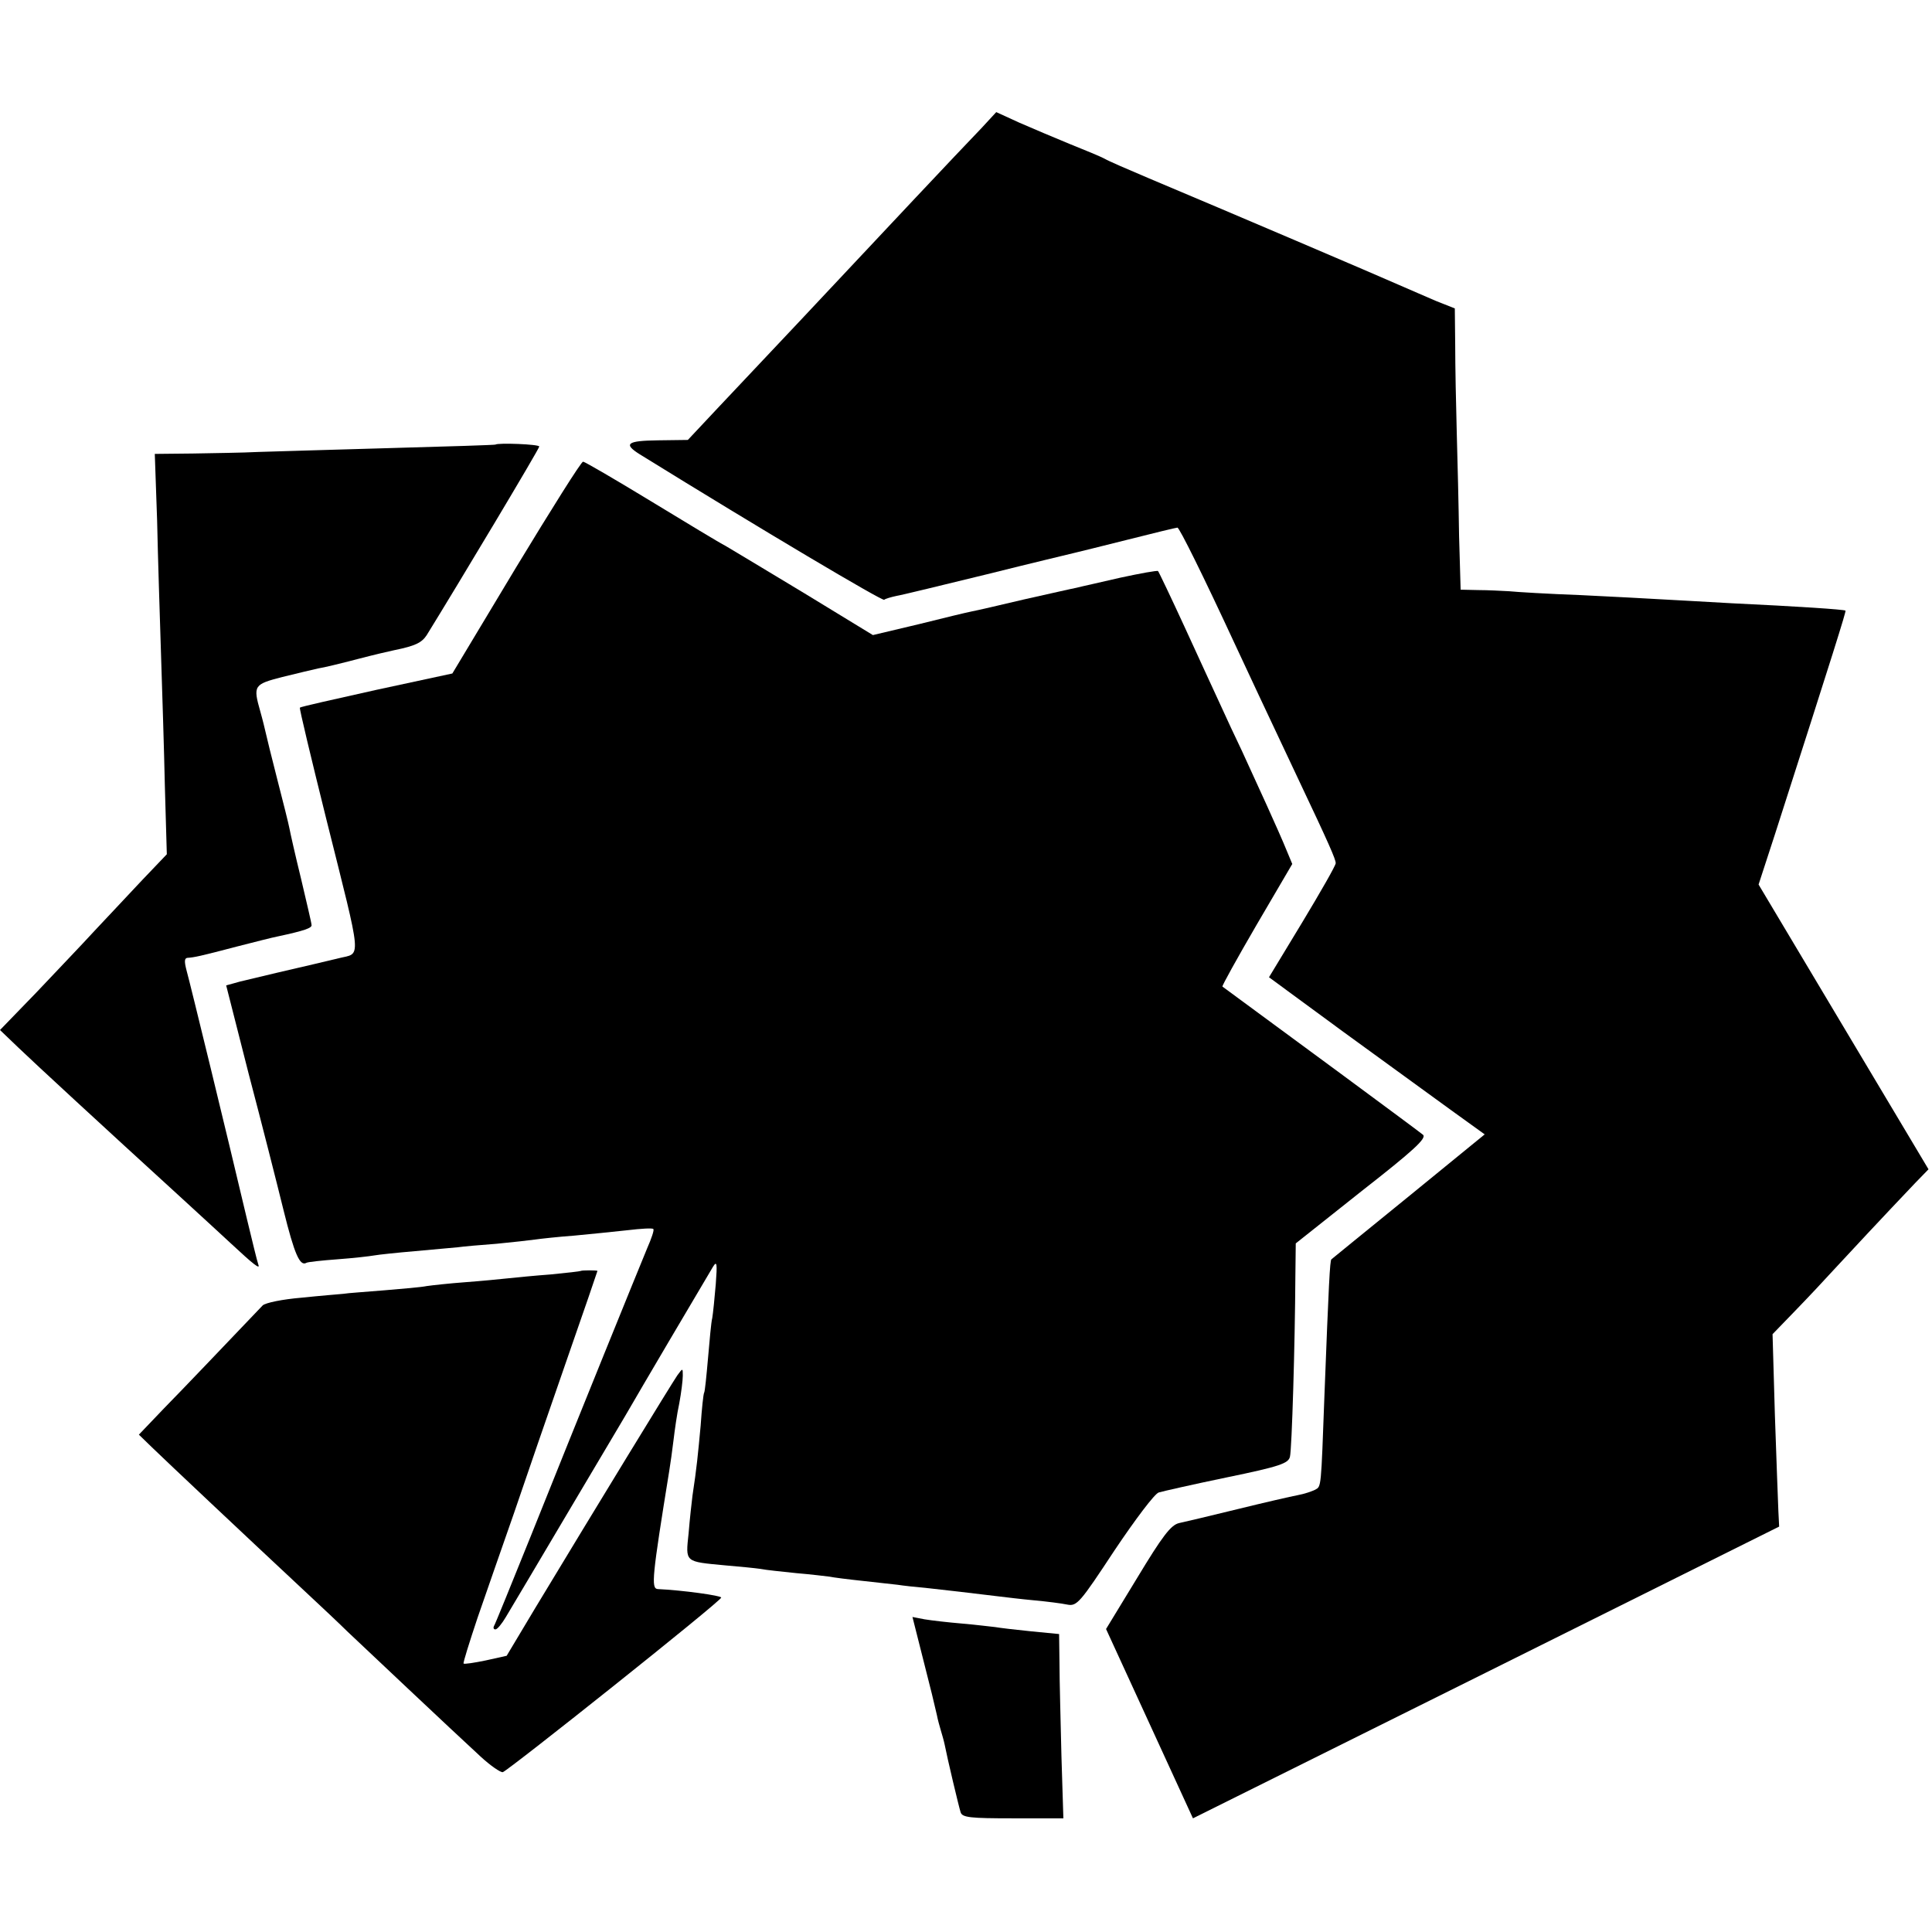
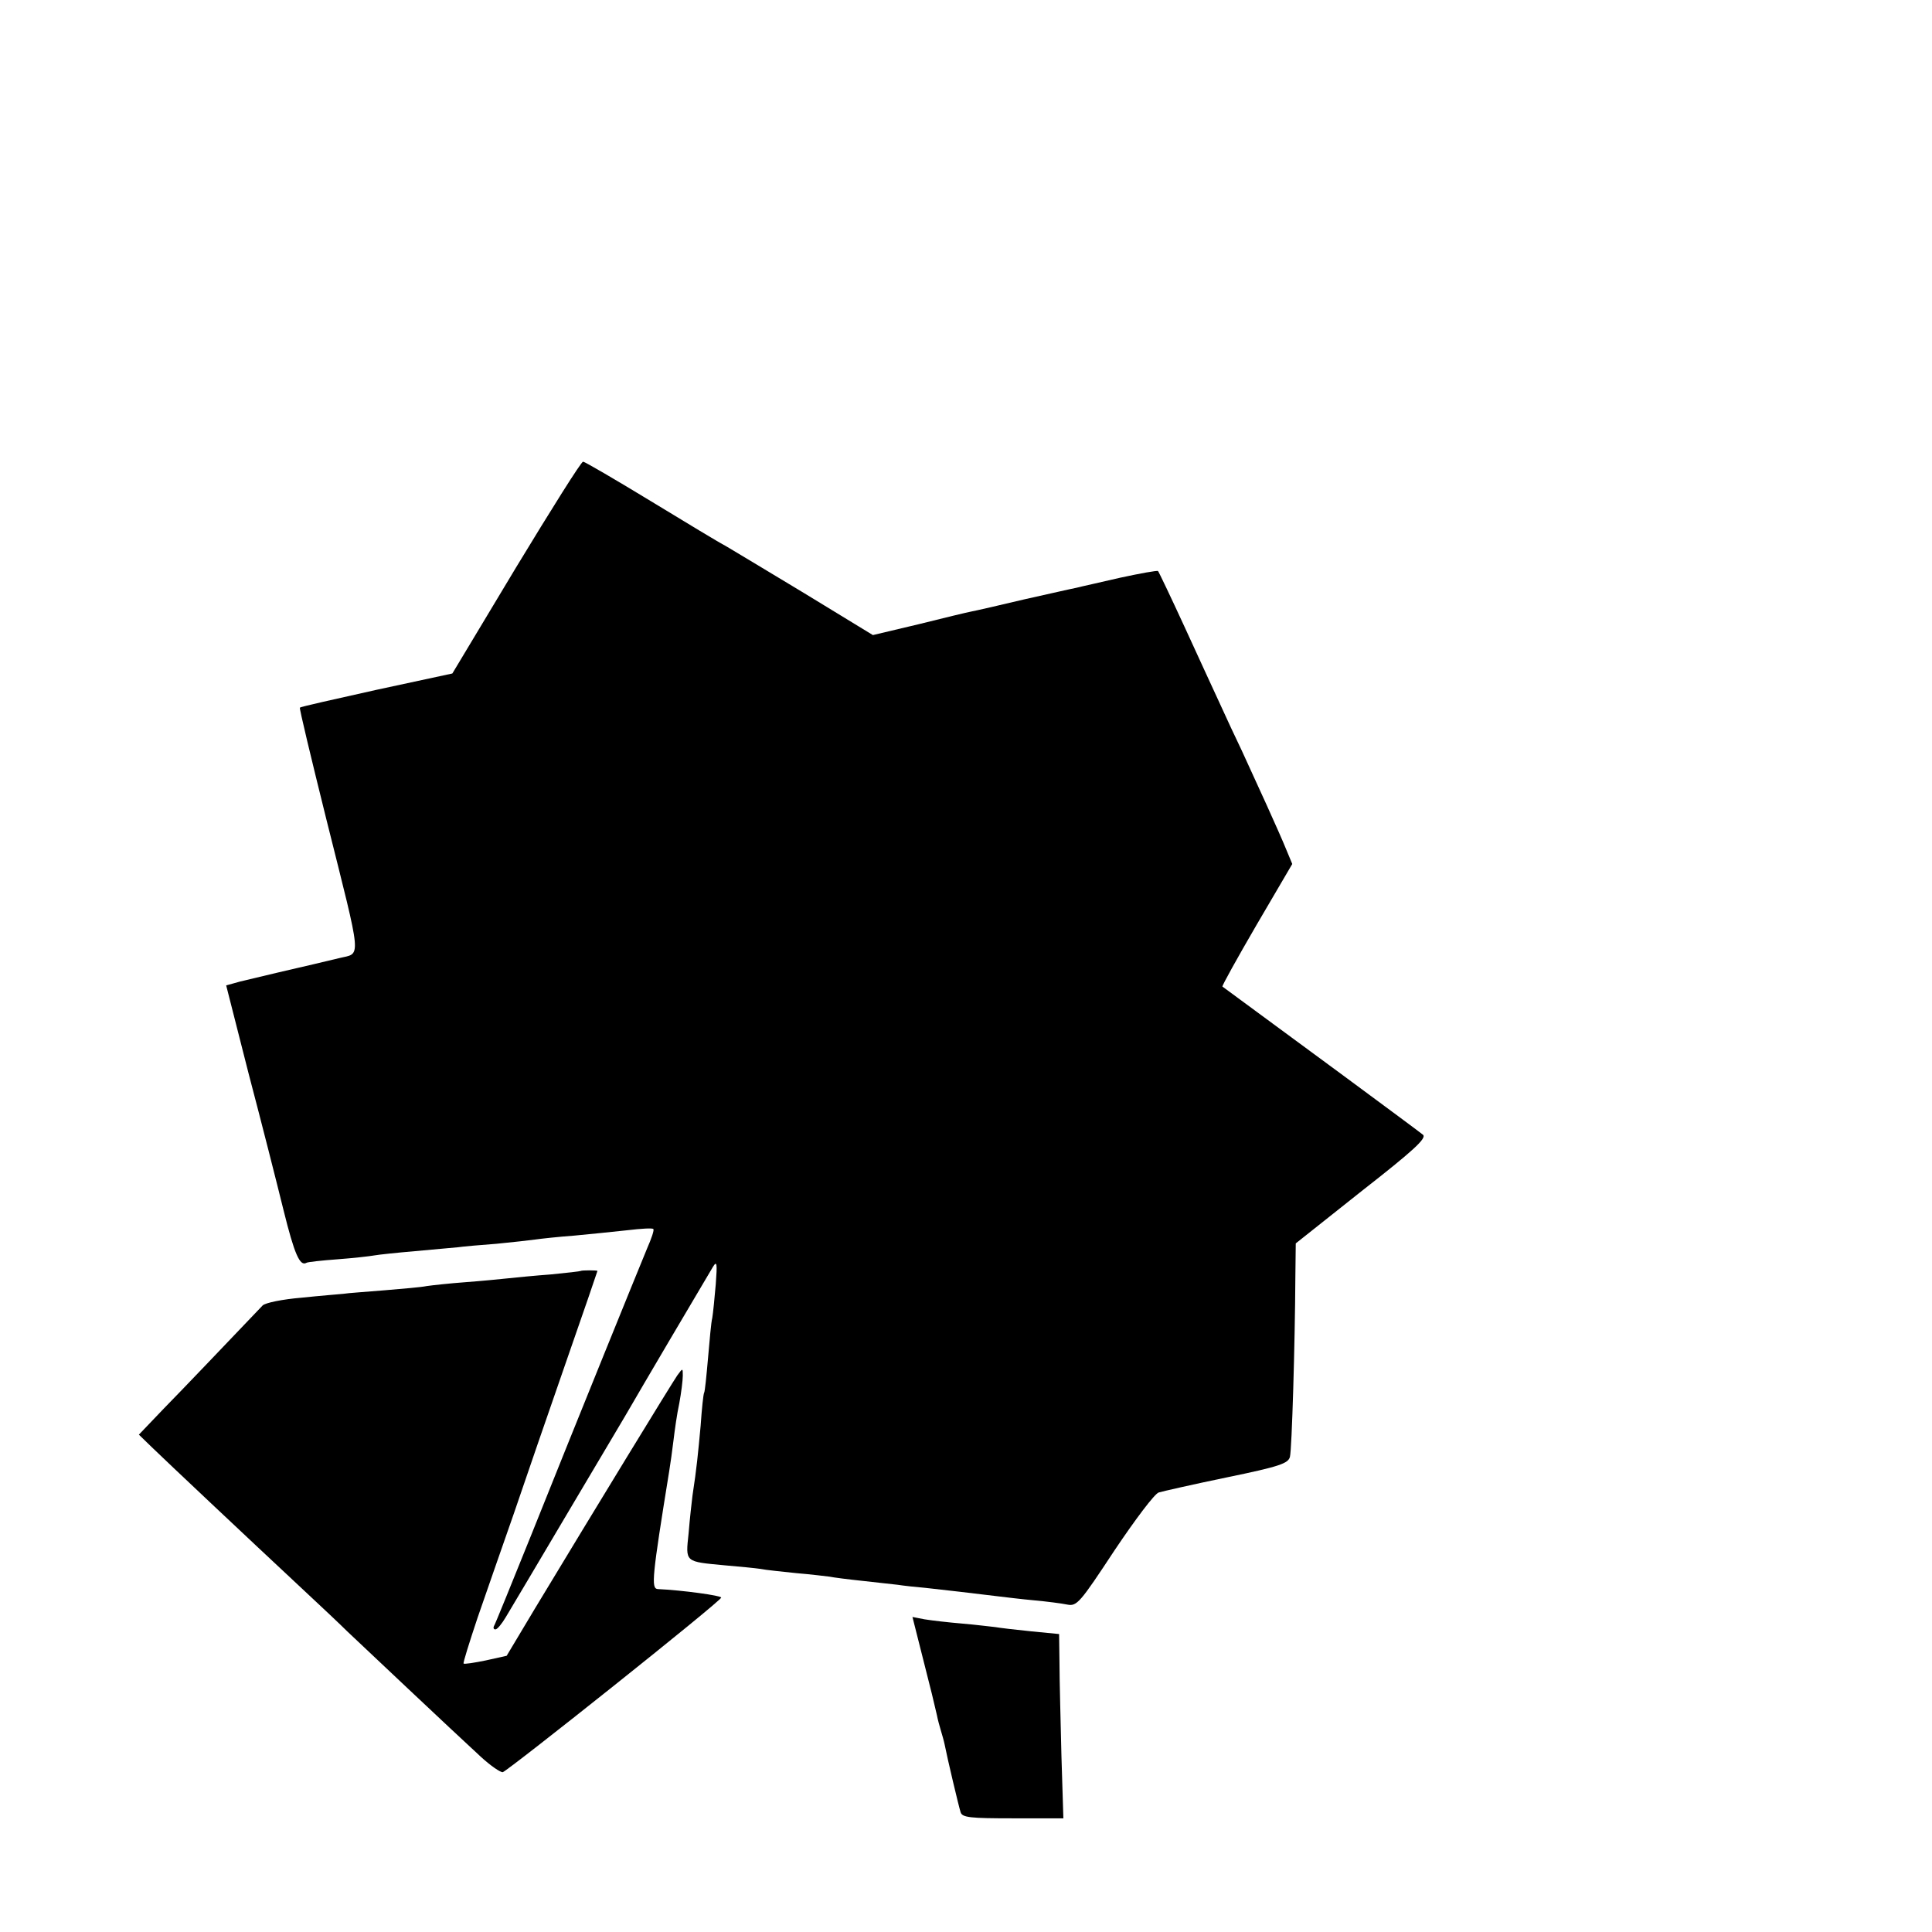
<svg xmlns="http://www.w3.org/2000/svg" version="1.0" width="664" height="664" viewBox="0 0 498 498">
-   <path d="M253.2 32.8c-5.8 6-30.4 32.2-33.1 35.1-2.6 2.8-23 24.5-35.2 37.4l-7.6 8.1-7.7.1c-8 .1-9 .9-4.7 3.6 32 19.8 62.4 37.8 63 37.5.4-.3 1.8-.7 3.2-1 1.3-.2 11.9-2.8 23.4-5.6 11.6-2.9 21.7-5.3 22.5-5.5.8-.2 7-1.7 13.7-3.4 6.7-1.7 12.5-3.1 12.8-3.1.5 0 6.6 12.3 14.8 30 2.7 5.8 8.4 18 16.2 34.5 8.2 17.3 9.8 21 9.8 22 0 .6-3.9 7.4-8.6 15.2l-8.6 14.2 19.2 14.1c10.6 7.7 23.1 16.8 27.8 20.2l8.6 6.2-19.6 16c-10.8 8.8-19.7 16-19.9 16.2-.4.2-.7 6.4-1.8 34.9-.9 24.4-.8 23.6-2.4 24.5-.8.4-2.8 1.1-4.5 1.4-1.6.3-8.6 1.9-15.5 3.6-6.9 1.7-13.7 3.3-15.1 3.6-2.1.5-4.3 3.4-10.7 14l-8.1 13.3 11.2 24.4 11.2 24.4 75.6-37.6 75.5-37.6-.2-4c-.1-2.2-.5-13.4-.9-24.8l-.6-20.8 6-6.2c3.3-3.4 7.6-8 9.6-10.2 3.4-3.7 13.3-14.3 21.2-22.6l3.4-3.5-21.9-36.7-21.9-36.7 4.3-13.2c15-46.7 18.3-57.2 18.1-57.4-.3-.3-12.4-1.1-29.3-1.9-6.6-.4-14.6-.8-17.9-1-3.3-.2-12.7-.7-21-1.1-8.2-.3-16.6-.8-18.5-1-1.9-.1-5.5-.3-8-.3l-4.5-.1-.4-13.8c-.1-7.5-.4-19.6-.6-26.7-.2-7.2-.4-17.3-.4-22.5l-.1-9.5-4.8-1.9c-2.6-1.1-6.9-3-9.7-4.2-4.7-2.1-43.8-18.8-64.5-27.5-5.2-2.2-10.3-4.4-11.3-5-.9-.5-5-2.2-9-3.8-3.9-1.6-9.8-4.1-13-5.5l-5.9-2.7-3.6 3.9zM127.7 114.6c-.1.1-12.3.5-27.2.9-14.8.4-30.1.9-34 1-3.8.2-11.4.3-16.8.4l-9.8.1.6 17.2c.2 9.5.7 24.9 1 34.3.3 9.3.8 24.8 1 34.3l.5 17.4-6.3 6.6c-3.5 3.7-9 9.6-12.3 13.1-3.2 3.5-10.1 10.7-15.1 16L0 265.5l4.8 4.6C9.3 274.4 25.1 289 47 309c5.7 5.2 11.3 10.4 12.5 11.5 5.9 5.5 7.6 6.8 7.1 5.5-.3-.8-1.6-6.2-3-12-5-21.2-14.6-60.6-15.5-63.8-.6-2.3-.6-3.2.2-3.3 1.7-.1 3.2-.4 12.7-2.9 4.7-1.2 9.4-2.4 10.5-2.6 7-1.5 9-2.2 8.8-3 0-.5-1.3-5.9-2.7-11.9-1.5-6.1-2.8-11.9-3-13-.2-1.1-1.6-6.7-3.1-12.5s-2.8-11.2-3-12.1c-.2-.9-.8-3.4-1.4-5.5-1.9-6.7-1.7-7 5.7-8.9 3.7-.9 7.8-1.9 9.2-2.2 1.4-.2 5.9-1.3 10.1-2.4 4.2-1.1 8.5-2.1 9.5-2.3 5.4-1.1 7.1-1.9 8.4-3.9 8.1-13.1 29-48 29-48.6 0-.6-10.7-1-11.3-.5z" />
-   <path d="M133 146.3l-16.4 27.3-19.5 4.2c-10.8 2.4-19.7 4.4-19.8 4.6-.2.1 2.9 13 6.8 28.7 9.4 37.6 9.1 34.4 3.2 35.9-2.6.6-5.5 1.3-6.3 1.5-3.6.8-15.8 3.7-19.1 4.5l-3.6 1 5.8 22.8c3.3 12.5 7.3 28.3 9 35.2 2.8 11.3 4.2 14.5 5.9 13.5.3-.2 3.9-.6 8-.9 4.1-.3 8.4-.8 9.5-1 1.1-.2 5.8-.7 10.5-1.1 4.7-.4 9.6-.9 11-1 1.4-.2 5.9-.6 10-.9 4.1-.4 8.6-.9 10-1.1 1.4-.2 5.9-.7 10-1 4.1-.4 10.3-1 13.8-1.4 3.4-.4 6.4-.6 6.6-.3.3.2-.5 2.5-1.6 5-2.4 5.8-17.4 42.7-29.8 73.7-5.1 12.6-9.4 23.3-9.7 23.7-.2.5 0 .8.4.8.5 0 1.7-1.5 2.7-3.2 1.1-1.8 8.5-14.3 16.5-27.8s15.1-25.4 15.7-26.5c1-1.8 18.2-31 21.2-36 1-1.6 1.1-.8.7 4.5-.3 3.6-.7 7.5-.9 8.7-.3 1.1-.7 5.9-1.1 10.4-.4 4.6-.8 8.6-1 8.9-.2.3-.6 4.1-.9 8.5-.7 7.5-1 10.8-2.1 18-.2 1.6-.7 6-1 9.7-.8 7.6-1.1 7.3 9.5 8.3 3.6.3 7.6.7 9 .9 1.4.3 5.6.7 9.3 1.1 3.7.3 7.6.8 8.5.9.9.2 4.8.7 8.6 1.1 3.8.4 7.9.9 9 1 1.2.2 4.8.6 8.1.9 5.5.6 9.7 1.1 18 2.1 1.7.2 5.7.7 9 1 3.3.3 7.2.8 8.6 1.1 2.5.5 3.3-.5 12.2-14 5.3-7.9 10.4-14.7 11.4-14.9 1-.3 8.9-2.1 17.6-3.9 13.6-2.8 15.8-3.6 16.2-5.3.5-1.9 1.3-29.1 1.4-46.5l.1-8.5 17-13.5c13.3-10.4 16.8-13.6 15.8-14.5-.9-.8-37.1-27.5-51.7-38.2-.2-.1 3.8-7.3 8.8-15.9l9.2-15.7-1.5-3.6c-.8-2-3.1-7.2-5.1-11.6-2-4.4-4.9-10.7-6.4-14-1.6-3.3-4.1-8.7-5.6-12-1.5-3.3-5.7-12.3-9.2-20-3.5-7.6-6.6-14.1-6.8-14.3-.2-.2-4.6.6-9.7 1.7-5.1 1.2-10.2 2.3-11.3 2.6-1.1.2-7.2 1.6-13.5 3-6.3 1.5-12.4 2.9-13.5 3.1-1.1.2-7.3 1.7-13.7 3.3l-11.8 2.8-17.7-10.8c-9.8-5.9-18.9-11.4-20.3-12.2-1.4-.7-10-5.9-19.2-11.5S150.7 119 150.3 119c-.5 0-8.2 12.3-17.3 27.3z" />
+   <path d="M133 146.3l-16.4 27.3-19.5 4.2c-10.8 2.4-19.7 4.4-19.8 4.6-.2.1 2.9 13 6.8 28.7 9.4 37.6 9.1 34.4 3.2 35.9-2.6.6-5.5 1.3-6.3 1.5-3.6.8-15.8 3.7-19.1 4.5l-3.6 1 5.8 22.8c3.3 12.5 7.3 28.3 9 35.2 2.8 11.3 4.2 14.5 5.9 13.5.3-.2 3.9-.6 8-.9 4.1-.3 8.4-.8 9.5-1 1.1-.2 5.8-.7 10.5-1.1 4.7-.4 9.6-.9 11-1 1.4-.2 5.9-.6 10-.9 4.1-.4 8.6-.9 10-1.1 1.4-.2 5.9-.7 10-1 4.1-.4 10.3-1 13.8-1.4 3.4-.4 6.4-.6 6.6-.3.3.2-.5 2.5-1.6 5-2.4 5.8-17.4 42.7-29.8 73.7-5.1 12.6-9.4 23.3-9.7 23.7-.2.5 0 .8.4.8.5 0 1.7-1.5 2.7-3.2 1.1-1.8 8.5-14.3 16.5-27.8s15.1-25.4 15.7-26.5c1-1.8 18.2-31 21.2-36 1-1.6 1.1-.8.7 4.5-.3 3.6-.7 7.5-.9 8.7-.3 1.1-.7 5.9-1.1 10.4-.4 4.6-.8 8.6-1 8.9-.2.3-.6 4.1-.9 8.5-.7 7.5-1 10.8-2.1 18-.2 1.6-.7 6-1 9.7-.8 7.6-1.1 7.3 9.5 8.3 3.6.3 7.6.7 9 .9 1.4.3 5.6.7 9.3 1.1 3.7.3 7.6.8 8.5.9.9.2 4.8.7 8.6 1.1 3.8.4 7.9.9 9 1 1.2.2 4.8.6 8.1.9 5.5.6 9.7 1.1 18 2.1 1.7.2 5.7.7 9 1 3.3.3 7.2.8 8.6 1.1 2.5.5 3.3-.5 12.2-14 5.3-7.9 10.4-14.7 11.4-14.9 1-.3 8.9-2.1 17.6-3.9 13.6-2.8 15.8-3.6 16.2-5.3.5-1.9 1.3-29.1 1.4-46.5l.1-8.5 17-13.5c13.3-10.4 16.8-13.6 15.8-14.5-.9-.8-37.1-27.5-51.7-38.2-.2-.1 3.8-7.3 8.8-15.9l9.2-15.7-1.5-3.6c-.8-2-3.1-7.2-5.1-11.6-2-4.4-4.9-10.7-6.4-14-1.6-3.3-4.1-8.7-5.6-12-1.5-3.3-5.7-12.3-9.2-20-3.5-7.6-6.6-14.1-6.8-14.3-.2-.2-4.6.6-9.7 1.7-5.1 1.2-10.2 2.3-11.3 2.6-1.1.2-7.2 1.6-13.5 3-6.3 1.5-12.4 2.9-13.5 3.1-1.1.2-7.3 1.7-13.7 3.3l-11.8 2.8-17.7-10.8c-9.8-5.9-18.9-11.4-20.3-12.2-1.4-.7-10-5.9-19.2-11.5S150.7 119 150.3 119c-.5 0-8.2 12.3-17.3 27.3" />
  <path d="M149.7 327.6c-.1.1-3.6.5-7.7.9-4.1.3-9.1.8-11 1-1.9.2-6.9.7-11 1-4.1.3-8.6.8-10 1-1.4.3-6.3.7-11 1.1-4.7.4-9.4.7-10.5.9-1.1.1-6 .5-10.8 1-4.8.4-9.3 1.3-10 2-10.5 11-20.3 21.3-25.5 26.6l-6.4 6.7 3.4 3.3c3.5 3.4 24.3 23 39.2 36.9 4.4 4.1 9.4 8.8 11.1 10.5 3.5 3.3 27 25.5 34.4 32.3 2.5 2.3 5.1 4.1 5.7 4 1.4-.4 56.3-44.1 56.3-45 .1-.5-9.9-1.9-16.4-2.2-1.7-.2-1.4-3.2 3-30.4.3-1.8.8-5.4 1.1-7.9.3-2.5.9-6.9 1.5-9.6.5-2.7.9-5.9.9-7.1 0-2 0-2-1.4-.1-1.7 2.5-20.7 33.6-36.7 60.1l-7.3 12.2-5.4 1.2c-2.9.6-5.5 1-5.7.8-.2-.1 1.5-5.5 3.6-11.8 2.2-6.3 6.4-18.5 9.4-27 2.9-8.5 8.9-26 13.4-38.9 4.5-12.9 8.1-23.4 8.1-23.5 0-.2-4.1-.2-4.3 0zM237.7 426.7c2.5 9.8 2.9 11.5 3.8 15.4.2 1.1.7 2.9 1 3.9.3 1 .8 2.7 1 3.7.7 3.6 3.6 15.8 4.1 17.4.4 1.4 2.4 1.6 13.5 1.6h13l-.5-16.1c-.2-8.8-.5-19.5-.5-23.7l-.1-7.7-7.2-.7c-4-.4-8.2-.9-9.3-1.1-1.1-.1-4.9-.6-8.5-.9-3.6-.3-7.9-.8-9.7-1.1l-3.1-.6 2.5 9.9z" />
</svg>